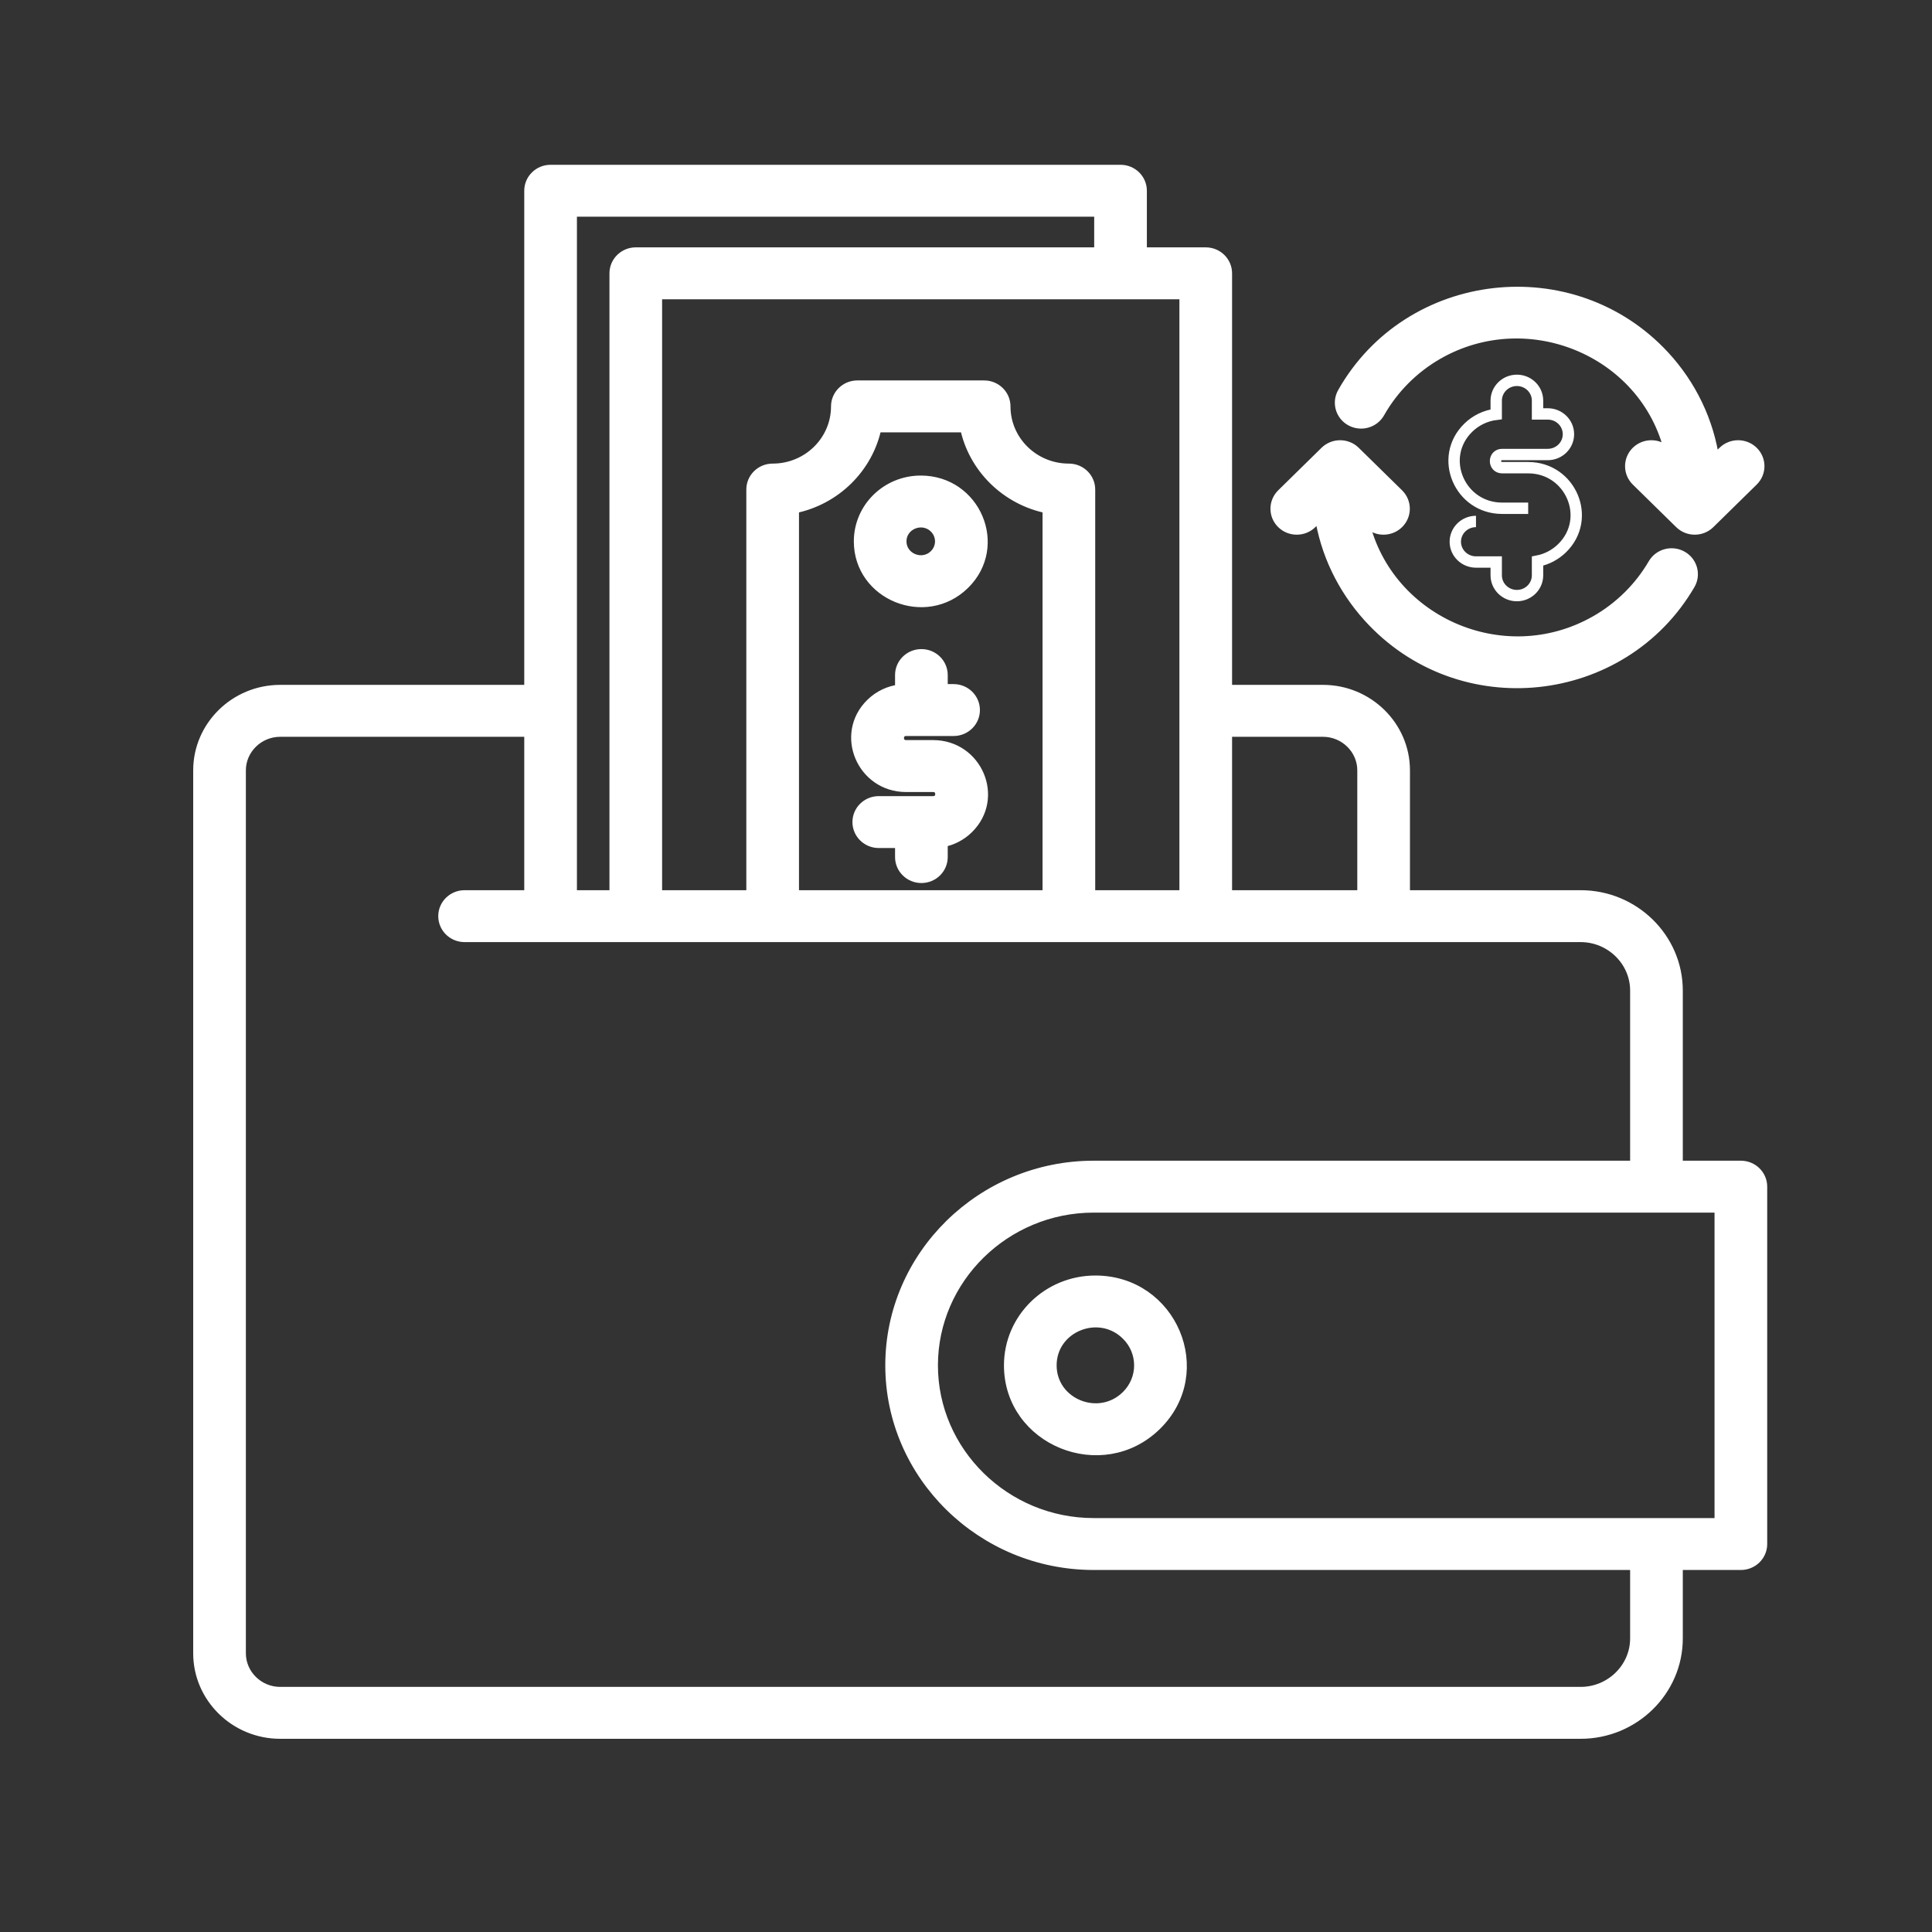
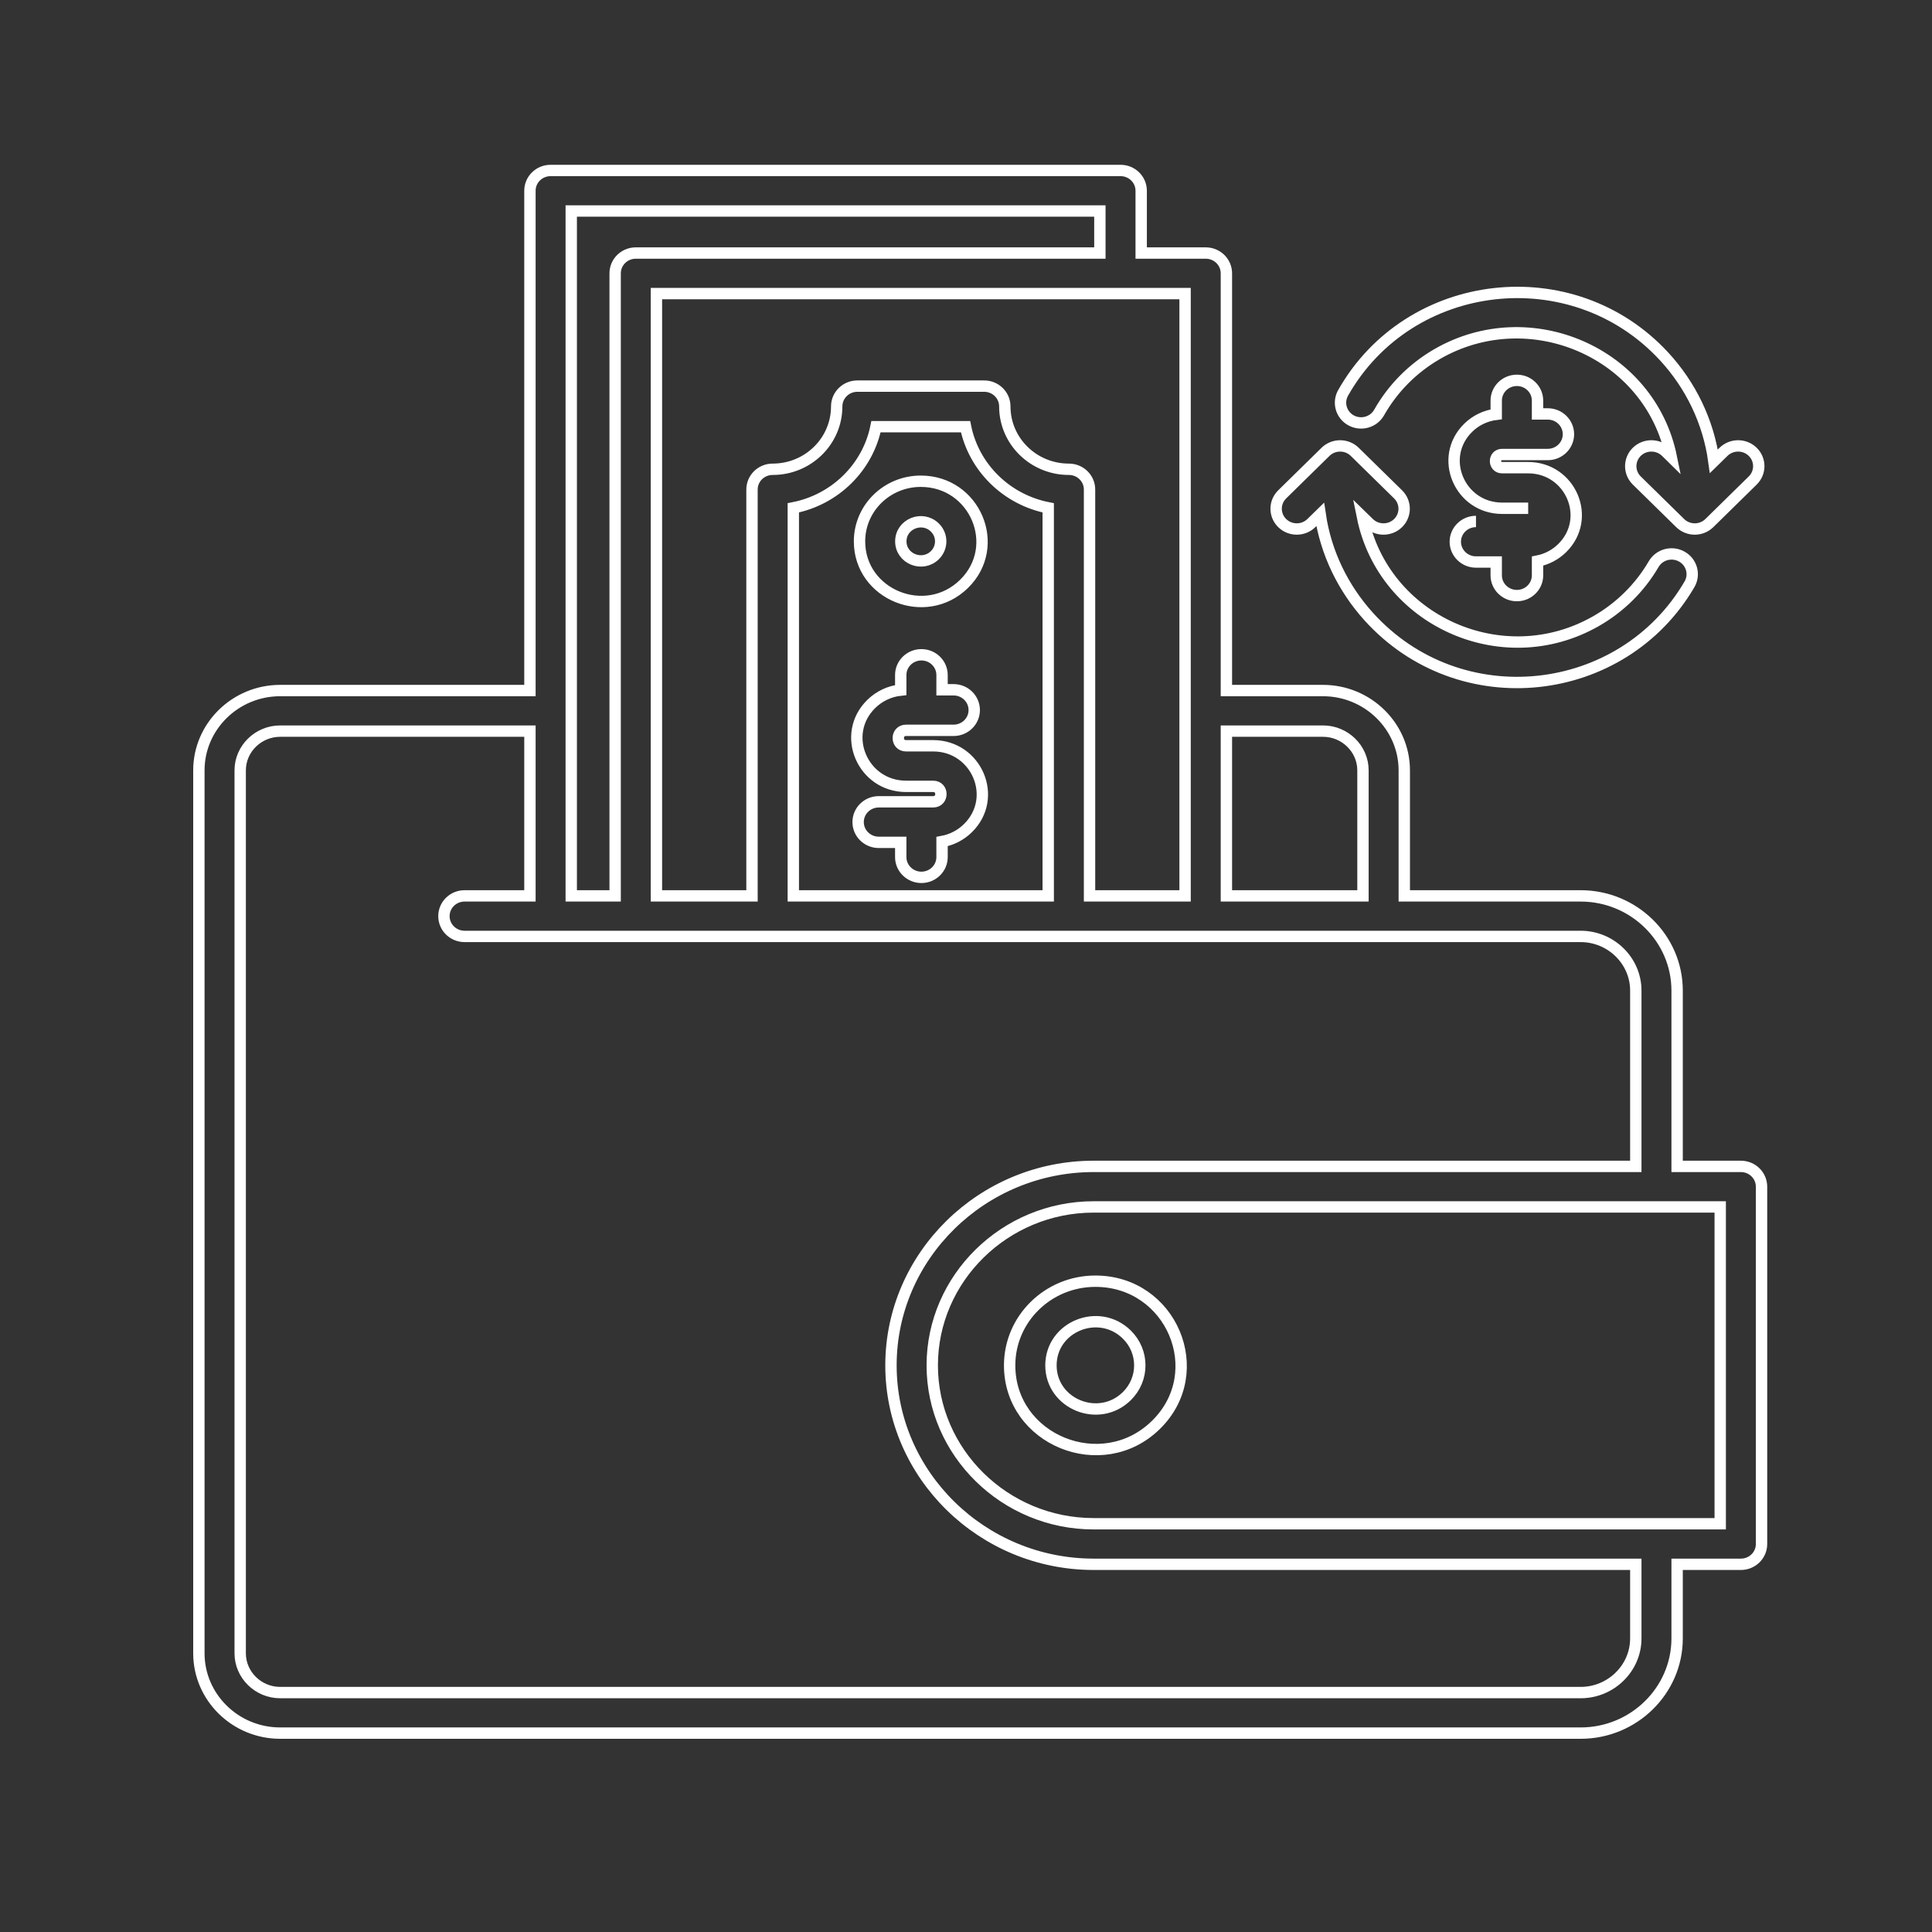
<svg xmlns="http://www.w3.org/2000/svg" width="68" height="68" viewBox="0 0 68 68" fill="none">
  <rect x="0" y="0" width="68" height="68" fill="#333333" stroke="none" />
  <g id="noun-savings-6196987 1">
    <g id="Vector">
-       <path fill-rule="evenodd" clip-rule="evenodd" d="M43.165 24.305H46.565C48.14 24.305 49.426 25.568 49.426 27.113V31.532H55.634C57.503 31.532 59.029 33.03 59.029 34.864V41.053H61.273C61.675 41.053 62 41.373 62 41.767V54.345C62 54.739 61.675 55.058 61.273 55.058H59.029V57.668C59.029 59.502 57.503 61 55.634 61C40.377 61 25.119 61 9.861 61C8.286 61 7 59.738 7 58.192V27.113C7 25.567 8.286 24.305 9.861 24.305H18.652V6.714C18.652 6.319 18.977 6 19.379 6H39.439C39.841 6 40.166 6.319 40.166 6.714V8.906H42.438C42.84 8.906 43.165 9.226 43.165 9.62V24.305ZM32.408 16.938C31.217 16.938 30.252 17.885 30.252 19.054C30.252 20.932 32.577 21.88 33.932 20.55C35.287 19.22 34.321 16.938 32.408 16.938ZM32.904 18.567C32.464 18.134 31.706 18.441 31.706 19.054C31.706 19.666 32.464 19.973 32.904 19.541C33.178 19.272 33.178 18.836 32.904 18.567ZM49.209 17.401L47.682 15.903C47.399 15.624 46.938 15.624 46.654 15.903L45.128 17.401C44.845 17.68 44.845 18.132 45.128 18.41C45.412 18.689 45.873 18.689 46.156 18.41L46.466 18.107C46.664 19.46 47.274 20.703 48.171 21.698C51.386 25.259 57.107 24.607 59.465 20.564C59.664 20.222 59.543 19.786 59.195 19.591C58.847 19.395 58.403 19.514 58.204 19.855C57.717 20.69 57.013 21.385 56.168 21.866C52.876 23.741 48.69 21.837 47.953 18.188L48.181 18.41C48.464 18.689 48.925 18.689 49.209 18.41C49.492 18.132 49.492 17.68 49.209 17.401ZM60.662 15.903L60.323 16.235C60.13 14.83 59.5 13.549 58.565 12.538C55.345 9.059 49.596 9.725 47.273 13.828C47.079 14.172 47.205 14.605 47.554 14.796C47.904 14.987 48.345 14.863 48.54 14.52C49.022 13.668 49.728 12.957 50.58 12.464C53.836 10.582 58.075 12.404 58.825 16.087L58.638 15.903C58.354 15.624 57.893 15.624 57.609 15.903C57.326 16.182 57.326 16.634 57.609 16.912L59.136 18.41C59.42 18.689 59.88 18.689 60.164 18.41L61.69 16.912C61.974 16.634 61.974 16.182 61.69 15.903C61.406 15.625 60.946 15.625 60.662 15.903ZM38.554 45.094C36.887 45.094 35.536 46.42 35.536 48.056C35.536 50.685 38.791 52.012 40.687 50.15C42.584 48.288 41.232 45.094 38.554 45.094ZM39.659 46.971C38.677 46.007 36.99 46.692 36.99 48.056C36.99 49.419 38.677 50.105 39.659 49.141C40.27 48.542 40.27 47.57 39.659 46.971ZM31.703 23.759V24.288C31.3 24.33 30.938 24.51 30.666 24.777C29.573 25.85 30.362 27.677 31.89 27.677H32.844C33.208 27.677 33.208 28.221 32.844 28.221H30.93C30.528 28.221 30.203 28.54 30.203 28.934C30.203 29.328 30.528 29.648 30.93 29.648H31.703V30.166C31.703 30.56 32.029 30.88 32.43 30.88C32.832 30.88 33.157 30.56 33.157 30.166V29.62C33.509 29.556 33.824 29.388 34.067 29.149C35.161 28.075 34.371 26.249 32.844 26.249H31.89C31.526 26.249 31.526 25.705 31.89 25.705H33.563C33.965 25.705 34.29 25.386 34.29 24.992C34.29 24.598 33.965 24.278 33.563 24.278H33.157V23.759C33.157 23.365 32.832 23.046 32.43 23.046C32.029 23.046 31.703 23.365 31.703 23.759ZM26.468 31.532V17.23C26.468 16.836 26.793 16.517 27.195 16.517C28.44 16.517 29.449 15.526 29.449 14.304C29.449 13.91 29.775 13.59 30.176 13.59H34.639C35.041 13.59 35.366 13.91 35.366 14.304C35.366 15.526 36.376 16.517 37.621 16.517C38.023 16.517 38.348 16.836 38.348 17.23V31.532H41.711V10.333H23.104V31.532H26.468ZM36.894 31.532V17.874C35.429 17.588 34.275 16.456 33.984 15.018H30.832C30.541 16.456 29.387 17.588 27.922 17.874V31.532H36.894ZM38.712 8.906V7.427H20.106V31.532H21.651V9.62C21.651 9.226 21.976 8.906 22.378 8.906H38.712ZM43.165 31.532H47.972V27.113C47.972 26.355 47.337 25.733 46.565 25.733H43.165V31.532ZM57.575 41.053V34.864C57.575 33.818 56.7 32.959 55.634 32.959C42.54 32.959 29.446 32.959 16.352 32.959C15.95 32.959 15.625 32.64 15.625 32.245C15.625 31.851 15.95 31.532 16.352 31.532H18.652V25.733H9.861C9.089 25.733 8.454 26.355 8.454 27.113V58.192C8.454 58.95 9.089 59.573 9.861 59.573H55.634C56.7 59.573 57.575 58.714 57.575 57.668V55.058H38.493C34.568 55.058 31.359 51.908 31.359 48.056C31.359 44.203 34.568 41.053 38.493 41.053H57.575ZM60.546 42.48C53.195 42.48 45.844 42.48 38.492 42.48C35.37 42.48 32.812 44.991 32.812 48.056C32.812 51.121 35.37 53.631 38.492 53.631C45.844 53.631 53.195 53.631 60.546 53.631V42.48Z" fill="white" />
      <path d="M53.787 17.889H52.87C51.378 17.889 50.608 16.105 51.676 15.056C51.936 14.801 52.279 14.629 52.662 14.582V14.101C52.662 13.707 52.988 13.387 53.389 13.387C53.791 13.387 54.116 13.706 54.116 14.101V14.569H54.477C54.878 14.569 55.204 14.889 55.204 15.283C55.204 15.677 54.878 15.997 54.477 15.997H52.87C52.56 15.997 52.56 16.461 52.87 16.461H53.787C55.279 16.461 56.05 18.245 54.981 19.294C54.749 19.521 54.45 19.684 54.116 19.749V20.25C54.116 20.644 53.791 20.963 53.389 20.963C52.988 20.963 52.662 20.644 52.662 20.25V19.781H51.95C51.548 19.781 51.222 19.461 51.222 19.067C51.222 18.673 51.548 18.354 51.95 18.354M43.165 24.305H46.565C48.14 24.305 49.426 25.568 49.426 27.113V31.532H55.634C57.503 31.532 59.029 33.03 59.029 34.864V41.053H61.273C61.675 41.053 62 41.373 62 41.767V54.345C62 54.739 61.675 55.058 61.273 55.058H59.029V57.668C59.029 59.502 57.503 61 55.634 61C40.377 61 25.119 61 9.861 61C8.286 61 7 59.738 7 58.192V27.113C7 25.567 8.286 24.305 9.861 24.305H18.652V6.714C18.652 6.319 18.977 6 19.379 6H39.439C39.841 6 40.166 6.319 40.166 6.714V8.906H42.438C42.84 8.906 43.165 9.226 43.165 9.62V24.305ZM32.408 16.938C31.217 16.938 30.252 17.885 30.252 19.054C30.252 20.932 32.577 21.88 33.932 20.55C35.287 19.22 34.321 16.938 32.408 16.938ZM32.904 18.567C32.464 18.134 31.706 18.441 31.706 19.054C31.706 19.666 32.464 19.973 32.904 19.541C33.178 19.272 33.178 18.836 32.904 18.567ZM49.209 17.401L47.682 15.903C47.399 15.625 46.938 15.625 46.654 15.903L45.128 17.401C44.845 17.68 44.845 18.132 45.128 18.41C45.412 18.689 45.873 18.689 46.156 18.41L46.466 18.107C46.664 19.46 47.274 20.703 48.171 21.698C51.386 25.259 57.107 24.607 59.465 20.564C59.664 20.222 59.543 19.786 59.195 19.591C58.847 19.395 58.403 19.514 58.204 19.855C57.717 20.69 57.013 21.385 56.168 21.866C52.876 23.741 48.69 21.837 47.953 18.188L48.181 18.41C48.464 18.689 48.925 18.689 49.209 18.41C49.492 18.132 49.492 17.68 49.209 17.401ZM60.662 15.903L60.323 16.235C60.13 14.83 59.5 13.549 58.565 12.538C55.345 9.059 49.596 9.725 47.273 13.828C47.079 14.172 47.205 14.605 47.554 14.796C47.904 14.987 48.345 14.863 48.54 14.52C49.022 13.668 49.728 12.957 50.58 12.464C53.836 10.582 58.075 12.404 58.825 16.087L58.638 15.903C58.354 15.625 57.893 15.625 57.609 15.903C57.326 16.182 57.326 16.634 57.609 16.912L59.136 18.41C59.42 18.689 59.88 18.689 60.164 18.41L61.69 16.912C61.974 16.634 61.974 16.182 61.69 15.903C61.406 15.625 60.946 15.625 60.662 15.903ZM38.554 45.094C36.887 45.094 35.536 46.42 35.536 48.056C35.536 50.685 38.791 52.012 40.687 50.15C42.584 48.288 41.232 45.094 38.554 45.094ZM39.659 46.971C38.677 46.007 36.99 46.692 36.99 48.056C36.99 49.419 38.677 50.105 39.659 49.141C40.27 48.542 40.27 47.57 39.659 46.971ZM31.703 23.759V24.288C31.3 24.33 30.938 24.51 30.666 24.777C29.573 25.85 30.362 27.677 31.89 27.677H32.844C33.208 27.677 33.208 28.221 32.844 28.221H30.93C30.528 28.221 30.203 28.54 30.203 28.934C30.203 29.328 30.528 29.648 30.93 29.648H31.703V30.166C31.703 30.56 32.029 30.88 32.43 30.88C32.832 30.88 33.157 30.56 33.157 30.166V29.62C33.509 29.556 33.824 29.388 34.067 29.149C35.161 28.075 34.371 26.249 32.844 26.249H31.89C31.526 26.249 31.526 25.705 31.89 25.705H33.563C33.965 25.705 34.29 25.386 34.29 24.992C34.29 24.598 33.965 24.278 33.563 24.278H33.157V23.759C33.157 23.365 32.832 23.046 32.43 23.046C32.029 23.046 31.703 23.365 31.703 23.759ZM26.468 31.532V17.23C26.468 16.836 26.793 16.517 27.195 16.517C28.44 16.517 29.449 15.526 29.449 14.304C29.449 13.91 29.775 13.59 30.176 13.59H34.639C35.041 13.59 35.366 13.91 35.366 14.304C35.366 15.526 36.376 16.517 37.621 16.517C38.023 16.517 38.348 16.836 38.348 17.23V31.532H41.711V10.333H23.104V31.532H26.468ZM36.894 31.532V17.874C35.429 17.588 34.275 16.456 33.984 15.018H30.832C30.541 16.456 29.387 17.588 27.922 17.874V31.532H36.894ZM38.712 8.906V7.427H20.106V31.532H21.651V9.62C21.651 9.226 21.976 8.906 22.378 8.906H38.712ZM43.165 31.532H47.972V27.113C47.972 26.355 47.337 25.733 46.565 25.733H43.165V31.532ZM57.575 41.053V34.864C57.575 33.818 56.7 32.959 55.634 32.959C42.54 32.959 29.446 32.959 16.352 32.959C15.95 32.959 15.625 32.64 15.625 32.245C15.625 31.851 15.95 31.532 16.352 31.532H18.652V25.733H9.861C9.089 25.733 8.454 26.355 8.454 27.113V58.192C8.454 58.95 9.089 59.573 9.861 59.573H55.634C56.7 59.573 57.575 58.714 57.575 57.668V55.058H38.493C34.568 55.058 31.359 51.908 31.359 48.056C31.359 44.203 34.568 41.053 38.493 41.053H57.575ZM60.546 42.48C53.195 42.48 45.844 42.48 38.492 42.48C35.37 42.48 32.812 44.991 32.812 48.056C32.812 51.121 35.37 53.631 38.492 53.631C45.844 53.631 53.195 53.631 60.546 53.631V42.48Z" stroke="white" stroke-width="0.4" />
    </g>
  </g>
</svg>